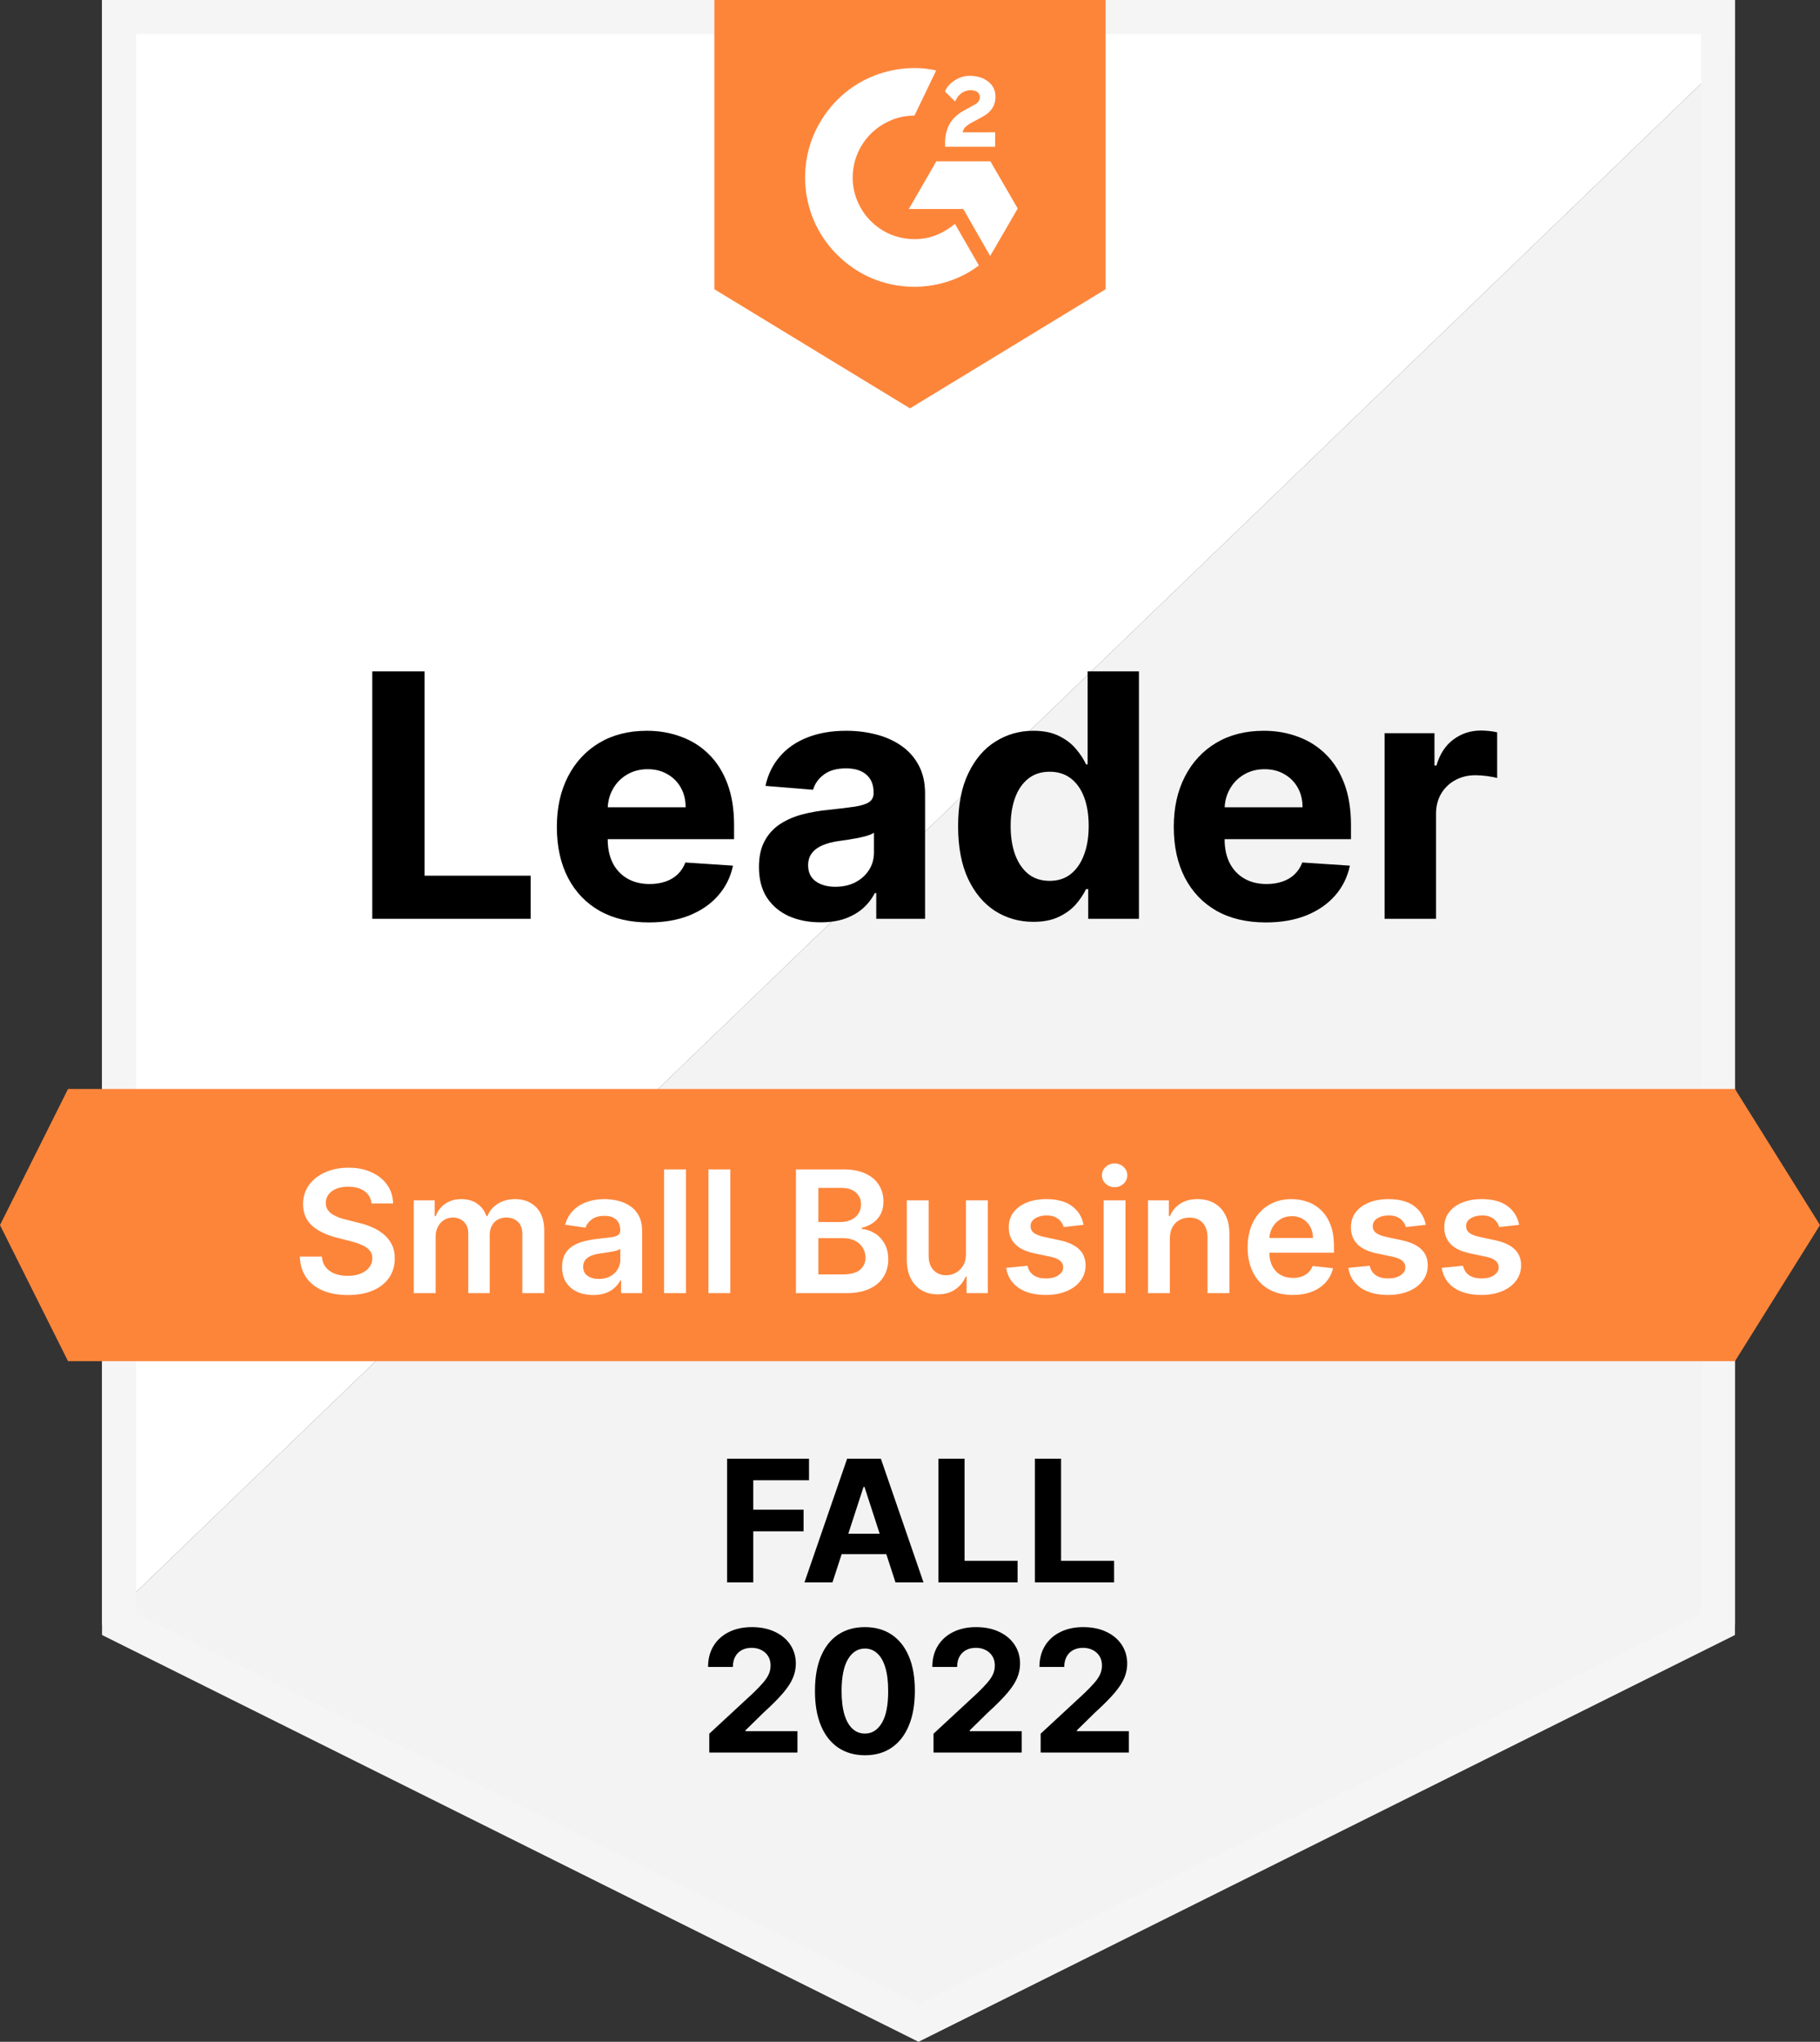
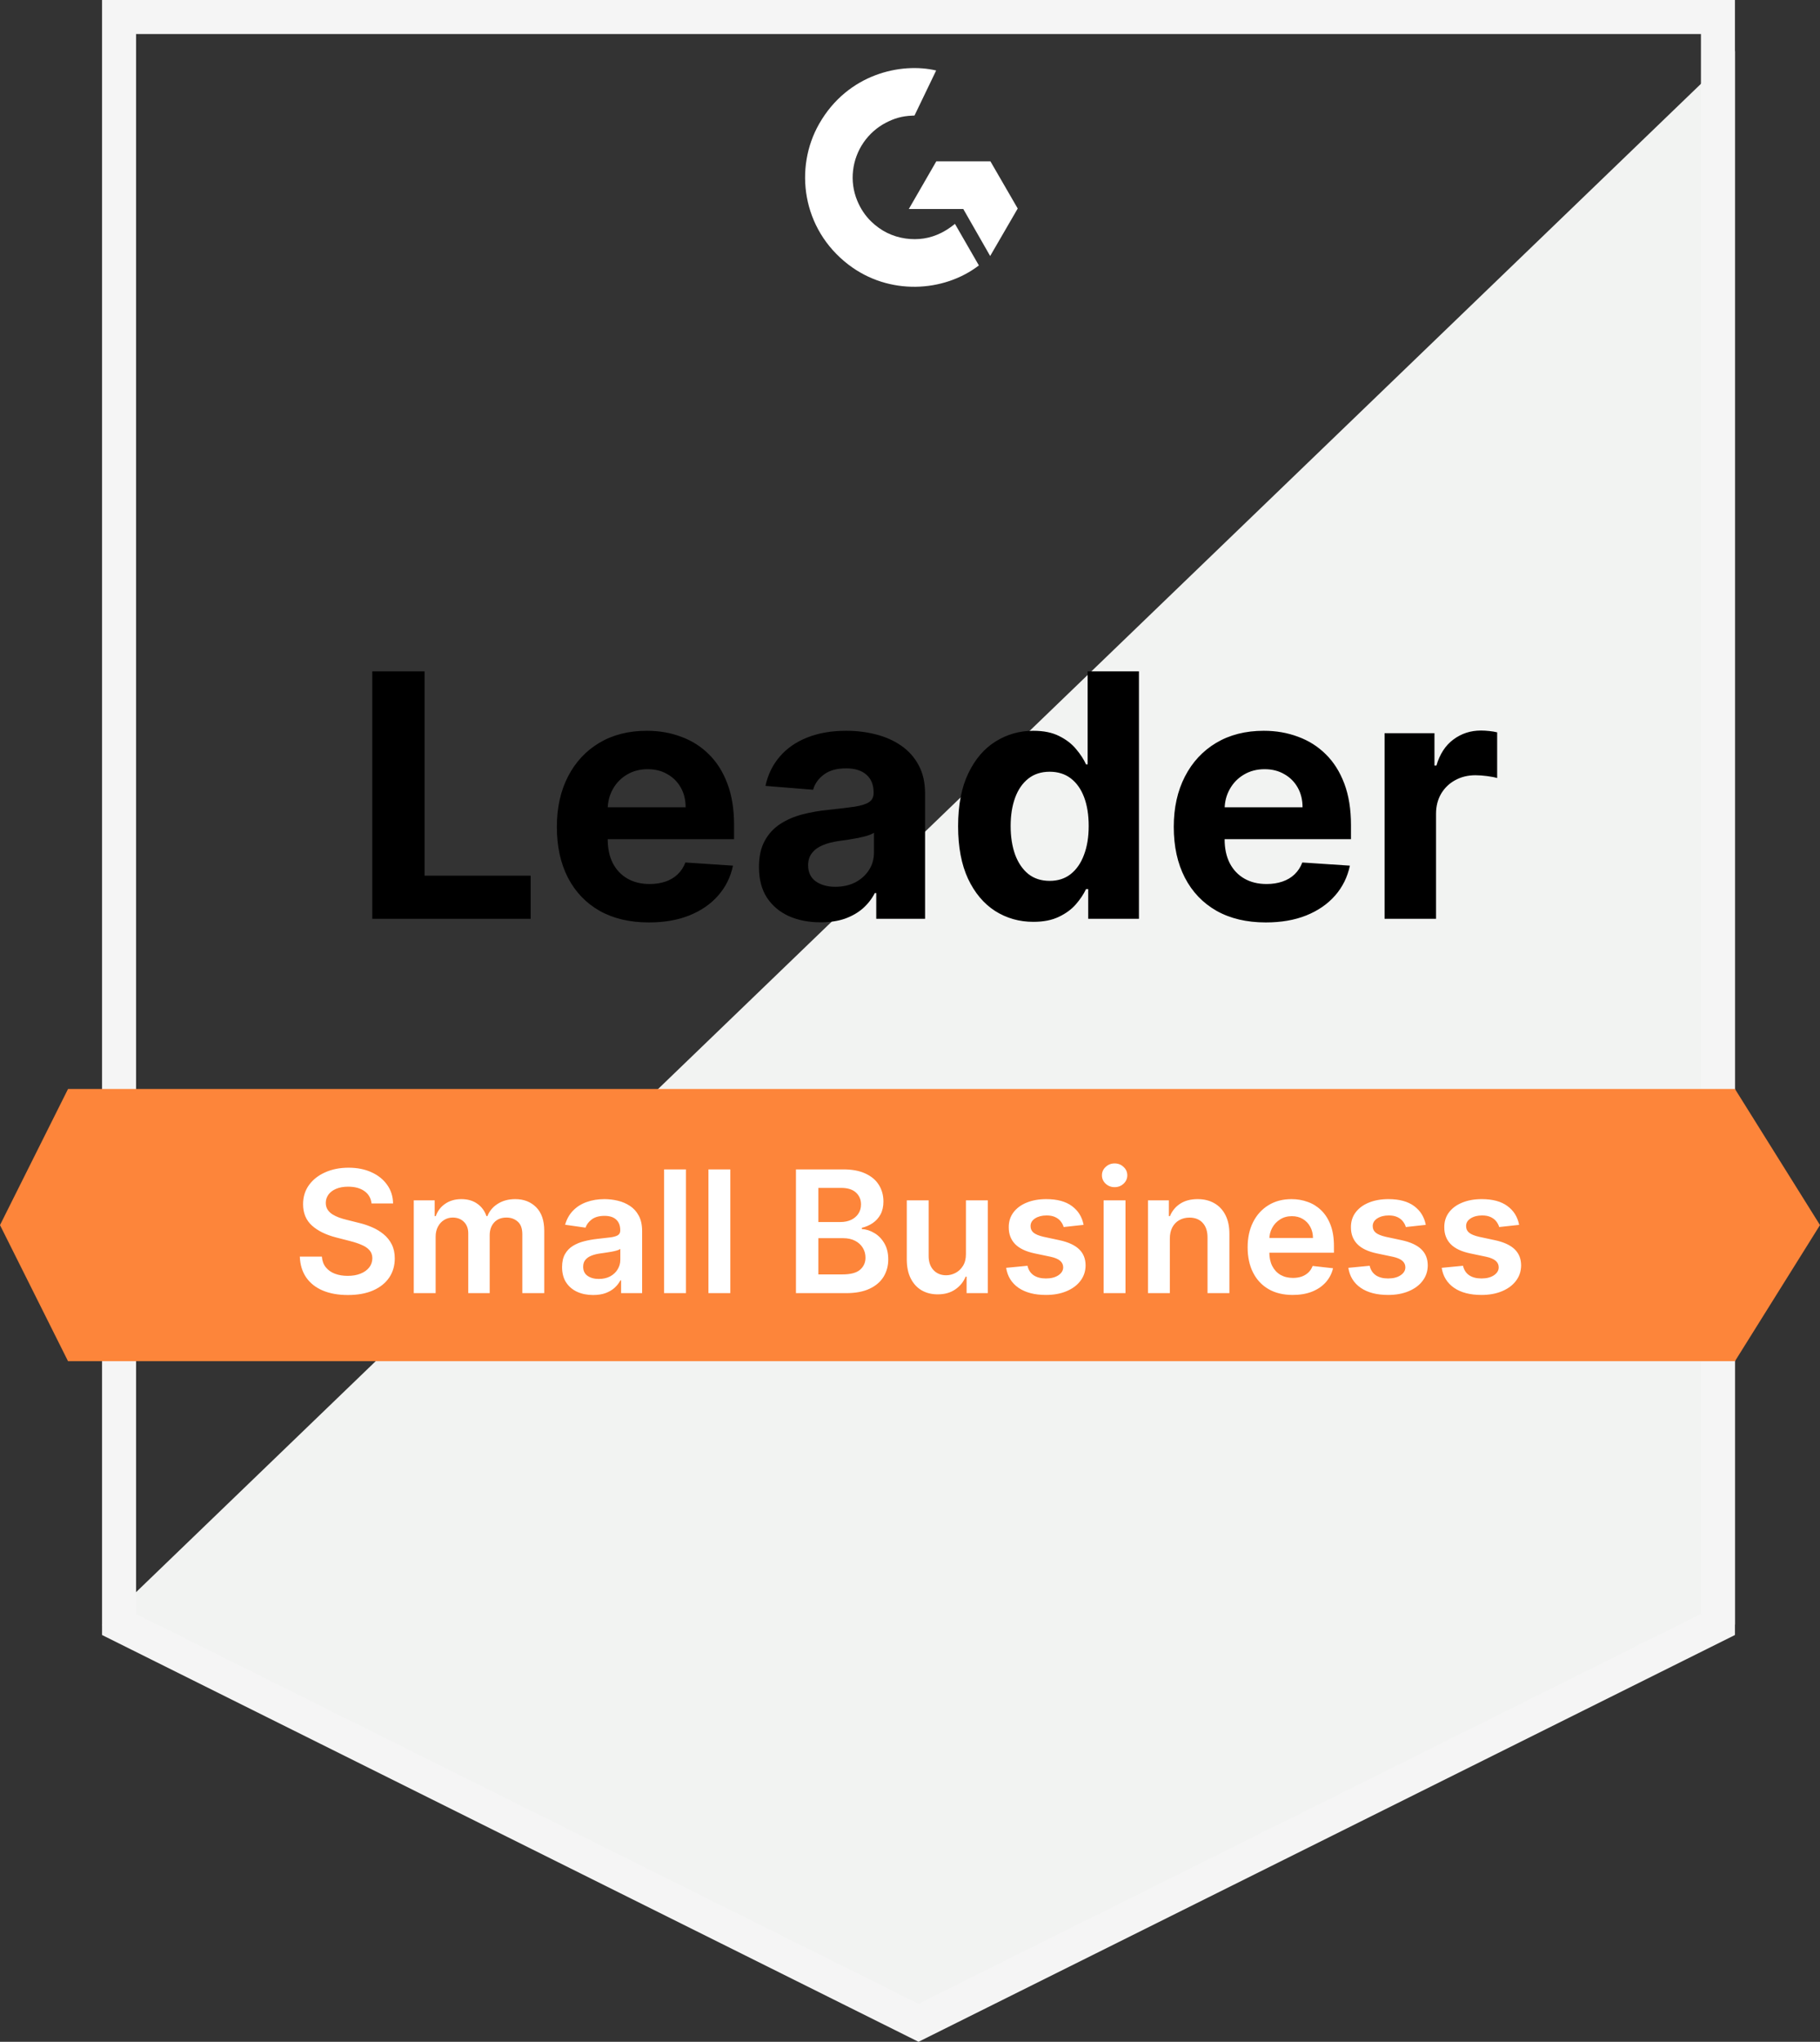
<svg xmlns="http://www.w3.org/2000/svg" width="107" height="120" viewBox="0 0 107 120" fill="none">
  <rect x="0" y="0" width="107" height="120" fill="#333333" stroke="none" />
  <path d="M6 95.5L102 3V95.479L54 119.187L6 95.5Z" fill="#F2F3F2" />
-   <path d="M102 0H6V95.5L102 3V0Z" fill="white" />
  <path d="M101 1V95.473L54 118.882L7 95.473V1H101Z" stroke="#F5F5F5" stroke-width="2" />
  <path d="M4 64H102L107 72L102 80H4L0 72L4 64Z" fill="#FD853A" />
  <path d="M21.887 54V39.455H24.962V51.465H31.198V54H21.887ZM38.15 54.213C37.028 54.213 36.062 53.986 35.252 53.531C34.447 53.072 33.827 52.423 33.391 51.585C32.956 50.742 32.738 49.746 32.738 48.595C32.738 47.473 32.956 46.488 33.391 45.641C33.827 44.793 34.44 44.133 35.231 43.659C36.026 43.186 36.959 42.949 38.029 42.949C38.749 42.949 39.419 43.065 40.039 43.297C40.664 43.524 41.208 43.867 41.672 44.327C42.141 44.786 42.506 45.364 42.766 46.06C43.027 46.751 43.157 47.561 43.157 48.489V49.32H33.945V47.445H40.309C40.309 47.009 40.214 46.623 40.025 46.287C39.835 45.951 39.572 45.688 39.236 45.499C38.905 45.304 38.519 45.207 38.079 45.207C37.619 45.207 37.212 45.314 36.857 45.527C36.507 45.735 36.232 46.017 36.033 46.372C35.834 46.722 35.733 47.113 35.728 47.544V49.327C35.728 49.867 35.827 50.333 36.026 50.726C36.23 51.119 36.516 51.422 36.886 51.635C37.255 51.848 37.693 51.955 38.199 51.955C38.536 51.955 38.843 51.907 39.123 51.812C39.402 51.718 39.641 51.576 39.84 51.386C40.039 51.197 40.19 50.965 40.295 50.69L43.093 50.875C42.951 51.547 42.66 52.135 42.219 52.636C41.784 53.133 41.22 53.522 40.529 53.801C39.842 54.076 39.049 54.213 38.15 54.213ZM48.242 54.206C47.546 54.206 46.926 54.085 46.381 53.844C45.837 53.597 45.406 53.235 45.089 52.757C44.776 52.274 44.62 51.673 44.62 50.953C44.62 50.347 44.731 49.838 44.954 49.426C45.176 49.014 45.479 48.683 45.863 48.432C46.246 48.181 46.682 47.992 47.17 47.864C47.662 47.736 48.178 47.646 48.718 47.594C49.352 47.528 49.864 47.466 50.252 47.409C50.64 47.347 50.922 47.258 51.097 47.139C51.272 47.021 51.36 46.846 51.36 46.614V46.571C51.36 46.121 51.218 45.773 50.934 45.527C50.654 45.281 50.257 45.158 49.741 45.158C49.196 45.158 48.763 45.278 48.441 45.52C48.119 45.757 47.906 46.055 47.802 46.415L45.003 46.188C45.145 45.525 45.425 44.952 45.841 44.469C46.258 43.981 46.795 43.607 47.454 43.347C48.117 43.081 48.884 42.949 49.755 42.949C50.361 42.949 50.941 43.02 51.495 43.162C52.054 43.304 52.548 43.524 52.979 43.822C53.415 44.121 53.758 44.504 54.009 44.973C54.26 45.437 54.386 45.993 54.386 46.642V54H51.516V52.487H51.431C51.256 52.828 51.021 53.129 50.728 53.389C50.434 53.645 50.081 53.846 49.67 53.993C49.258 54.135 48.782 54.206 48.242 54.206ZM49.108 52.118C49.554 52.118 49.947 52.03 50.288 51.855C50.628 51.675 50.896 51.434 51.09 51.131C51.284 50.828 51.381 50.484 51.381 50.101V48.943C51.286 49.005 51.156 49.062 50.991 49.114C50.83 49.161 50.647 49.206 50.444 49.249C50.24 49.286 50.036 49.322 49.833 49.355C49.629 49.383 49.445 49.41 49.279 49.433C48.924 49.485 48.614 49.568 48.349 49.682C48.083 49.795 47.877 49.949 47.731 50.144C47.584 50.333 47.511 50.57 47.511 50.854C47.511 51.266 47.66 51.581 47.958 51.798C48.261 52.011 48.645 52.118 49.108 52.118ZM60.753 54.178C59.924 54.178 59.174 53.965 58.501 53.538C57.834 53.108 57.303 52.475 56.91 51.642C56.522 50.804 56.328 49.776 56.328 48.56C56.328 47.31 56.529 46.27 56.932 45.442C57.334 44.608 57.869 43.986 58.537 43.574C59.209 43.157 59.945 42.949 60.746 42.949C61.356 42.949 61.865 43.053 62.273 43.261C62.684 43.465 63.016 43.721 63.267 44.028C63.523 44.331 63.717 44.63 63.849 44.923H63.942V39.455H66.96V54H63.977V52.253H63.849C63.707 52.556 63.506 52.856 63.246 53.155C62.99 53.448 62.656 53.692 62.244 53.886C61.837 54.081 61.34 54.178 60.753 54.178ZM61.712 51.77C62.199 51.77 62.611 51.637 62.947 51.372C63.288 51.102 63.549 50.726 63.728 50.243C63.913 49.76 64.005 49.194 64.005 48.545C64.005 47.897 63.916 47.333 63.736 46.855C63.556 46.377 63.295 46.008 62.954 45.747C62.614 45.487 62.199 45.356 61.712 45.356C61.214 45.356 60.795 45.492 60.454 45.761C60.114 46.031 59.855 46.405 59.68 46.883C59.505 47.362 59.417 47.916 59.417 48.545C59.417 49.18 59.505 49.741 59.68 50.229C59.86 50.712 60.118 51.09 60.454 51.365C60.795 51.635 61.214 51.77 61.712 51.77ZM74.419 54.213C73.297 54.213 72.331 53.986 71.522 53.531C70.717 53.072 70.096 52.423 69.661 51.585C69.225 50.742 69.007 49.746 69.007 48.595C69.007 47.473 69.225 46.488 69.661 45.641C70.096 44.793 70.71 44.133 71.5 43.659C72.296 43.186 73.228 42.949 74.299 42.949C75.018 42.949 75.688 43.065 76.308 43.297C76.933 43.524 77.478 43.867 77.942 44.327C78.411 44.786 78.775 45.364 79.036 46.06C79.296 46.751 79.426 47.561 79.426 48.489V49.32H70.215V47.445H76.578C76.578 47.009 76.484 46.623 76.294 46.287C76.105 45.951 75.842 45.688 75.506 45.499C75.174 45.304 74.788 45.207 74.348 45.207C73.889 45.207 73.482 45.314 73.127 45.527C72.776 45.735 72.502 46.017 72.303 46.372C72.104 46.722 72.002 47.113 71.997 47.544V49.327C71.997 49.867 72.097 50.333 72.296 50.726C72.499 51.119 72.786 51.422 73.155 51.635C73.524 51.848 73.962 51.955 74.469 51.955C74.805 51.955 75.113 51.907 75.392 51.812C75.672 51.718 75.911 51.576 76.11 51.386C76.308 51.197 76.46 50.965 76.564 50.69L79.362 50.875C79.22 51.547 78.929 52.135 78.489 52.636C78.053 53.133 77.49 53.522 76.799 53.801C76.112 54.076 75.319 54.213 74.419 54.213ZM81.401 54V43.091H84.334V44.994H84.448C84.647 44.317 84.98 43.806 85.449 43.46C85.918 43.11 86.458 42.935 87.068 42.935C87.22 42.935 87.383 42.944 87.558 42.963C87.734 42.982 87.888 43.008 88.02 43.041V45.726C87.878 45.683 87.681 45.645 87.431 45.612C87.18 45.579 86.95 45.562 86.742 45.562C86.297 45.562 85.899 45.66 85.549 45.854C85.203 46.043 84.928 46.308 84.725 46.649C84.526 46.99 84.426 47.383 84.426 47.828V54H81.401Z" fill="black" />
-   <path d="M42.747 93V85.727H47.563V86.995H44.285V88.728H47.243V89.996H44.285V93H42.747ZM48.942 93H47.295L49.805 85.727H51.787L54.294 93H52.646L50.824 87.389H50.768L48.942 93ZM48.839 90.141H52.731V91.342H48.839V90.141ZM55.169 93V85.727H56.707V91.732H59.825V93H55.169ZM60.843 93V85.727H62.381V91.732H65.499V93H60.843ZM41.699 103V101.892L44.288 99.495C44.508 99.282 44.693 99.09 44.842 98.92C44.993 98.749 45.108 98.582 45.186 98.419C45.264 98.253 45.303 98.075 45.303 97.883C45.303 97.67 45.255 97.486 45.158 97.332C45.061 97.176 44.928 97.057 44.76 96.974C44.592 96.888 44.401 96.846 44.188 96.846C43.966 96.846 43.772 96.891 43.606 96.981C43.44 97.071 43.312 97.2 43.222 97.368C43.132 97.536 43.087 97.736 43.087 97.968H41.628C41.628 97.492 41.736 97.079 41.951 96.729C42.166 96.378 42.468 96.107 42.856 95.915C43.245 95.724 43.692 95.628 44.199 95.628C44.72 95.628 45.173 95.72 45.559 95.905C45.947 96.087 46.249 96.34 46.465 96.665C46.68 96.989 46.788 97.361 46.788 97.78C46.788 98.055 46.733 98.326 46.624 98.593C46.518 98.861 46.327 99.158 46.053 99.484C45.778 99.809 45.391 100.198 44.891 100.653L43.83 101.693V101.743H46.883V103H41.699ZM50.849 103.16C50.239 103.157 49.713 103.007 49.273 102.709C48.835 102.411 48.497 101.978 48.261 101.413C48.026 100.847 47.91 100.166 47.913 99.371C47.913 98.578 48.03 97.902 48.264 97.343C48.501 96.784 48.838 96.359 49.276 96.068C49.716 95.775 50.241 95.628 50.849 95.628C51.458 95.628 51.981 95.775 52.419 96.068C52.859 96.362 53.198 96.788 53.434 97.347C53.671 97.903 53.788 98.578 53.786 99.371C53.786 100.169 53.668 100.85 53.431 101.416C53.197 101.982 52.86 102.414 52.422 102.712C51.984 103.011 51.46 103.16 50.849 103.16ZM50.849 101.885C51.266 101.885 51.599 101.675 51.847 101.256C52.096 100.837 52.219 100.209 52.216 99.371C52.216 98.819 52.16 98.36 52.046 97.993C51.935 97.626 51.776 97.35 51.57 97.165C51.367 96.981 51.126 96.888 50.849 96.888C50.435 96.888 50.103 97.096 49.855 97.51C49.606 97.924 49.481 98.544 49.478 99.371C49.478 99.93 49.534 100.396 49.645 100.77C49.759 101.142 49.919 101.421 50.125 101.608C50.331 101.793 50.572 101.885 50.849 101.885ZM54.883 103V101.892L57.471 99.495C57.691 99.282 57.876 99.09 58.025 98.92C58.177 98.749 58.291 98.582 58.37 98.419C58.448 98.253 58.487 98.075 58.487 97.883C58.487 97.67 58.438 97.486 58.341 97.332C58.244 97.176 58.112 97.057 57.944 96.974C57.775 96.888 57.585 96.846 57.372 96.846C57.149 96.846 56.955 96.891 56.789 96.981C56.624 97.071 56.496 97.2 56.406 97.368C56.316 97.536 56.271 97.736 56.271 97.968H54.811C54.811 97.492 54.919 97.079 55.135 96.729C55.35 96.378 55.652 96.107 56.04 95.915C56.428 95.724 56.876 95.628 57.383 95.628C57.903 95.628 58.357 95.72 58.742 95.905C59.131 96.087 59.433 96.34 59.648 96.665C59.864 96.989 59.971 97.361 59.971 97.78C59.971 98.055 59.917 98.326 59.808 98.593C59.701 98.861 59.511 99.158 59.236 99.484C58.962 99.809 58.575 100.198 58.075 100.653L57.013 101.693V101.743H60.067V103H54.883ZM61.181 103V101.892L63.77 99.495C63.99 99.282 64.175 99.09 64.324 98.92C64.476 98.749 64.59 98.582 64.668 98.419C64.747 98.253 64.786 98.075 64.786 97.883C64.786 97.67 64.737 97.486 64.64 97.332C64.543 97.176 64.41 97.057 64.242 96.974C64.074 96.888 63.884 96.846 63.671 96.846C63.448 96.846 63.254 96.891 63.088 96.981C62.922 97.071 62.795 97.2 62.705 97.368C62.615 97.536 62.57 97.736 62.57 97.968H61.11C61.11 97.492 61.218 97.079 61.433 96.729C61.649 96.378 61.951 96.107 62.339 95.915C62.727 95.724 63.175 95.628 63.681 95.628C64.202 95.628 64.656 95.72 65.041 95.905C65.43 96.087 65.731 96.34 65.947 96.665C66.162 96.989 66.27 97.361 66.27 97.78C66.27 98.055 66.216 98.326 66.107 98.593C66 98.861 65.81 99.158 65.535 99.484C65.26 99.809 64.873 100.198 64.374 100.653L63.312 101.693V101.743H66.366V103H61.181Z" fill="black" />
  <path d="M21.842 70.727C21.808 70.416 21.669 70.175 21.423 70.002C21.179 69.829 20.861 69.743 20.471 69.743C20.196 69.743 19.961 69.784 19.764 69.867C19.568 69.95 19.417 70.062 19.313 70.204C19.209 70.347 19.156 70.509 19.153 70.691C19.153 70.843 19.188 70.974 19.256 71.085C19.327 71.197 19.423 71.291 19.544 71.369C19.665 71.445 19.799 71.509 19.945 71.561C20.092 71.613 20.24 71.657 20.389 71.692L21.071 71.863C21.346 71.927 21.61 72.013 21.863 72.122C22.119 72.231 22.347 72.368 22.548 72.534C22.752 72.7 22.913 72.9 23.031 73.134C23.15 73.369 23.209 73.643 23.209 73.958C23.209 74.384 23.1 74.76 22.882 75.084C22.664 75.406 22.349 75.658 21.938 75.84C21.528 76.02 21.032 76.11 20.45 76.11C19.884 76.11 19.392 76.022 18.976 75.847C18.562 75.672 18.237 75.416 18.003 75.08C17.771 74.744 17.645 74.335 17.626 73.852H18.923C18.942 74.105 19.02 74.316 19.157 74.484C19.294 74.652 19.473 74.777 19.693 74.86C19.916 74.943 20.164 74.984 20.439 74.984C20.725 74.984 20.976 74.942 21.192 74.856C21.41 74.769 21.58 74.648 21.703 74.494C21.826 74.338 21.889 74.156 21.891 73.947C21.889 73.758 21.833 73.602 21.724 73.479C21.616 73.353 21.463 73.249 21.266 73.166C21.072 73.081 20.845 73.005 20.584 72.939L19.757 72.726C19.158 72.572 18.685 72.339 18.337 72.026C17.991 71.711 17.818 71.294 17.818 70.773C17.818 70.344 17.934 69.969 18.166 69.647C18.401 69.325 18.719 69.075 19.121 68.898C19.524 68.718 19.98 68.628 20.489 68.628C21.005 68.628 21.457 68.718 21.845 68.898C22.236 69.075 22.542 69.323 22.765 69.64C22.988 69.955 23.102 70.317 23.109 70.727H21.842ZM24.326 76V70.546H25.555V71.472H25.619C25.733 71.16 25.921 70.916 26.184 70.741C26.447 70.563 26.76 70.474 27.125 70.474C27.494 70.474 27.805 70.564 28.059 70.744C28.314 70.922 28.494 71.165 28.599 71.472H28.655C28.776 71.169 28.98 70.928 29.266 70.748C29.555 70.566 29.897 70.474 30.292 70.474C30.794 70.474 31.204 70.633 31.521 70.95C31.838 71.267 31.997 71.73 31.997 72.339V76H30.708V72.538C30.708 72.199 30.618 71.952 30.438 71.796C30.258 71.637 30.038 71.558 29.777 71.558C29.467 71.558 29.225 71.655 29.049 71.849C28.877 72.04 28.79 72.29 28.79 72.598V76H27.53V72.484C27.53 72.203 27.444 71.978 27.274 71.81C27.106 71.642 26.886 71.558 26.613 71.558C26.429 71.558 26.261 71.605 26.109 71.7C25.958 71.792 25.837 71.923 25.747 72.094C25.657 72.262 25.612 72.458 25.612 72.683V76H24.326ZM34.871 76.11C34.525 76.11 34.214 76.049 33.937 75.925C33.662 75.8 33.444 75.615 33.283 75.371C33.125 75.128 33.045 74.827 33.045 74.469C33.045 74.162 33.102 73.907 33.216 73.706C33.33 73.505 33.485 73.344 33.681 73.223C33.878 73.102 34.099 73.011 34.345 72.95C34.594 72.886 34.851 72.84 35.116 72.811C35.435 72.778 35.695 72.748 35.894 72.722C36.092 72.694 36.237 72.651 36.327 72.594C36.419 72.535 36.465 72.444 36.465 72.321V72.3C36.465 72.032 36.386 71.825 36.227 71.678C36.069 71.531 35.84 71.458 35.542 71.458C35.227 71.458 34.977 71.527 34.793 71.664C34.61 71.801 34.487 71.963 34.423 72.151L33.223 71.98C33.318 71.649 33.474 71.372 33.692 71.149C33.91 70.924 34.176 70.756 34.491 70.645C34.806 70.531 35.154 70.474 35.535 70.474C35.798 70.474 36.059 70.505 36.32 70.567C36.58 70.628 36.818 70.73 37.033 70.872C37.249 71.012 37.422 71.202 37.552 71.444C37.684 71.685 37.751 71.987 37.751 72.349V76H36.515V75.251H36.472C36.394 75.402 36.284 75.544 36.142 75.677C36.002 75.807 35.826 75.912 35.613 75.993C35.402 76.071 35.155 76.11 34.871 76.11ZM35.205 75.165C35.463 75.165 35.686 75.115 35.876 75.013C36.065 74.909 36.211 74.771 36.312 74.601C36.417 74.43 36.469 74.245 36.469 74.043V73.401C36.428 73.434 36.36 73.465 36.263 73.493C36.168 73.521 36.062 73.546 35.943 73.567C35.825 73.589 35.708 73.608 35.592 73.624C35.476 73.641 35.375 73.655 35.29 73.667C35.098 73.693 34.926 73.736 34.775 73.795C34.623 73.854 34.504 73.937 34.416 74.043C34.329 74.147 34.285 74.282 34.285 74.448C34.285 74.685 34.371 74.864 34.544 74.984C34.717 75.105 34.937 75.165 35.205 75.165ZM40.329 68.727V76H39.043V68.727H40.329ZM42.936 68.727V76H41.651V68.727H42.936ZM46.795 76V68.727H49.58C50.105 68.727 50.542 68.81 50.89 68.976C51.24 69.139 51.502 69.363 51.675 69.647C51.85 69.931 51.938 70.253 51.938 70.613C51.938 70.909 51.881 71.162 51.767 71.373C51.653 71.581 51.501 71.751 51.309 71.881C51.117 72.011 50.903 72.104 50.666 72.161V72.232C50.924 72.246 51.172 72.326 51.408 72.47C51.648 72.612 51.843 72.813 51.994 73.074C52.146 73.334 52.222 73.649 52.222 74.019C52.222 74.395 52.13 74.733 51.948 75.034C51.766 75.332 51.491 75.568 51.124 75.741C50.757 75.914 50.296 76 49.739 76H46.795ZM48.113 74.899H49.53C50.008 74.899 50.352 74.808 50.563 74.626C50.776 74.441 50.883 74.204 50.883 73.915C50.883 73.7 50.83 73.506 50.723 73.333C50.617 73.158 50.465 73.021 50.269 72.921C50.072 72.819 49.838 72.769 49.565 72.769H48.113V74.899ZM48.113 71.82H49.416C49.644 71.82 49.848 71.779 50.031 71.696C50.213 71.611 50.356 71.491 50.46 71.337C50.567 71.181 50.62 70.996 50.62 70.783C50.62 70.502 50.521 70.27 50.322 70.087C50.125 69.905 49.833 69.814 49.445 69.814H48.113V71.82ZM56.788 73.706V70.546H58.073V76H56.827V75.031H56.77C56.647 75.336 56.444 75.586 56.163 75.78C55.883 75.974 55.539 76.071 55.129 76.071C54.772 76.071 54.456 75.992 54.181 75.833C53.909 75.672 53.696 75.439 53.542 75.133C53.388 74.826 53.311 74.454 53.311 74.019V70.546H54.596V73.82C54.596 74.165 54.691 74.44 54.88 74.644C55.07 74.847 55.319 74.949 55.626 74.949C55.816 74.949 55.999 74.903 56.177 74.81C56.354 74.718 56.5 74.581 56.614 74.398C56.73 74.214 56.788 73.983 56.788 73.706ZM63.706 71.987L62.534 72.115C62.501 71.997 62.443 71.885 62.36 71.781C62.28 71.677 62.171 71.593 62.033 71.529C61.896 71.465 61.728 71.433 61.529 71.433C61.262 71.433 61.037 71.491 60.854 71.607C60.675 71.723 60.586 71.874 60.588 72.058C60.586 72.217 60.644 72.346 60.762 72.445C60.883 72.545 61.082 72.626 61.359 72.69L62.289 72.889C62.805 73.001 63.189 73.177 63.44 73.418C63.693 73.66 63.821 73.976 63.823 74.367C63.821 74.71 63.72 75.013 63.521 75.276C63.325 75.536 63.051 75.74 62.701 75.886C62.351 76.033 61.948 76.106 61.494 76.106C60.826 76.106 60.289 75.967 59.881 75.688C59.474 75.406 59.231 75.014 59.153 74.512L60.407 74.391C60.464 74.638 60.584 74.823 60.769 74.949C60.954 75.074 61.194 75.137 61.49 75.137C61.795 75.137 62.041 75.074 62.225 74.949C62.412 74.823 62.506 74.668 62.506 74.484C62.506 74.327 62.445 74.198 62.325 74.097C62.206 73.995 62.022 73.917 61.771 73.862L60.84 73.667C60.317 73.558 59.93 73.374 59.679 73.117C59.428 72.856 59.304 72.527 59.306 72.129C59.304 71.793 59.395 71.502 59.58 71.256C59.767 71.007 60.026 70.815 60.357 70.68C60.691 70.543 61.076 70.474 61.511 70.474C62.151 70.474 62.654 70.611 63.021 70.883C63.39 71.155 63.618 71.523 63.706 71.987ZM64.883 76V70.546H66.169V76H64.883ZM65.529 69.771C65.326 69.771 65.151 69.704 65.004 69.569C64.857 69.432 64.784 69.267 64.784 69.075C64.784 68.881 64.857 68.717 65.004 68.582C65.151 68.444 65.326 68.376 65.529 68.376C65.735 68.376 65.911 68.444 66.055 68.582C66.202 68.717 66.275 68.881 66.275 69.075C66.275 69.267 66.202 69.432 66.055 69.569C65.911 69.704 65.735 69.771 65.529 69.771ZM68.776 72.804V76H67.491V70.546H68.719V71.472H68.783C68.909 71.167 69.109 70.924 69.383 70.744C69.66 70.564 70.002 70.474 70.41 70.474C70.786 70.474 71.114 70.555 71.393 70.716C71.675 70.877 71.893 71.11 72.047 71.415C72.203 71.721 72.28 72.091 72.278 72.527V76H70.992V72.726C70.992 72.361 70.897 72.076 70.708 71.87C70.521 71.664 70.262 71.561 69.93 71.561C69.705 71.561 69.505 71.611 69.33 71.71C69.157 71.807 69.021 71.948 68.922 72.133C68.825 72.317 68.776 72.541 68.776 72.804ZM75.999 76.106C75.452 76.106 74.98 75.993 74.582 75.766C74.187 75.536 73.883 75.212 73.67 74.793C73.457 74.371 73.35 73.875 73.35 73.305C73.35 72.744 73.457 72.251 73.67 71.827C73.885 71.401 74.186 71.07 74.572 70.833C74.957 70.594 75.411 70.474 75.932 70.474C76.268 70.474 76.585 70.529 76.883 70.638C77.184 70.744 77.449 70.91 77.679 71.135C77.911 71.36 78.093 71.646 78.226 71.994C78.358 72.34 78.424 72.752 78.424 73.23V73.624H73.954V72.758H77.192C77.19 72.512 77.137 72.293 77.032 72.101C76.928 71.907 76.783 71.754 76.596 71.643C76.411 71.531 76.196 71.476 75.949 71.476C75.687 71.476 75.456 71.54 75.257 71.668C75.058 71.793 74.903 71.959 74.792 72.165C74.683 72.368 74.627 72.592 74.625 72.836V73.592C74.625 73.91 74.683 74.182 74.799 74.409C74.915 74.634 75.077 74.807 75.285 74.928C75.494 75.046 75.737 75.105 76.017 75.105C76.204 75.105 76.373 75.079 76.525 75.027C76.676 74.972 76.808 74.893 76.919 74.789C77.03 74.685 77.114 74.556 77.171 74.402L78.371 74.537C78.296 74.854 78.151 75.131 77.938 75.368C77.727 75.602 77.457 75.785 77.128 75.915C76.799 76.043 76.423 76.106 75.999 76.106ZM83.823 71.987L82.651 72.115C82.618 71.997 82.56 71.885 82.477 71.781C82.397 71.677 82.288 71.593 82.151 71.529C82.013 71.465 81.845 71.433 81.646 71.433C81.379 71.433 81.154 71.491 80.972 71.607C80.792 71.723 80.703 71.874 80.705 72.058C80.703 72.217 80.761 72.346 80.879 72.445C81 72.545 81.199 72.626 81.476 72.69L82.406 72.889C82.922 73.001 83.306 73.177 83.557 73.418C83.81 73.66 83.938 73.976 83.94 74.367C83.938 74.71 83.837 75.013 83.638 75.276C83.442 75.536 83.169 75.74 82.818 75.886C82.468 76.033 82.065 76.106 81.611 76.106C80.943 76.106 80.406 75.967 79.999 75.688C79.591 75.406 79.349 75.014 79.271 74.512L80.524 74.391C80.581 74.638 80.702 74.823 80.886 74.949C81.071 75.074 81.311 75.137 81.607 75.137C81.913 75.137 82.158 75.074 82.342 74.949C82.529 74.823 82.623 74.668 82.623 74.484C82.623 74.327 82.562 74.198 82.442 74.097C82.323 73.995 82.139 73.917 81.888 73.862L80.957 73.667C80.434 73.558 80.047 73.374 79.796 73.117C79.545 72.856 79.421 72.527 79.423 72.129C79.421 71.793 79.512 71.502 79.697 71.256C79.884 71.007 80.143 70.815 80.474 70.68C80.808 70.543 81.193 70.474 81.629 70.474C82.268 70.474 82.771 70.611 83.138 70.883C83.507 71.155 83.736 71.523 83.823 71.987ZM89.311 71.987L88.14 72.115C88.106 71.997 88.048 71.885 87.966 71.781C87.885 71.677 87.776 71.593 87.639 71.529C87.501 71.465 87.334 71.433 87.135 71.433C86.867 71.433 86.642 71.491 86.46 71.607C86.28 71.723 86.191 71.874 86.194 72.058C86.191 72.217 86.249 72.346 86.368 72.445C86.488 72.545 86.687 72.626 86.964 72.69L87.894 72.889C88.411 73.001 88.794 73.177 89.045 73.418C89.298 73.66 89.426 73.976 89.429 74.367C89.426 74.71 89.326 75.013 89.127 75.276C88.93 75.536 88.657 75.74 88.306 75.886C87.956 76.033 87.554 76.106 87.099 76.106C86.431 76.106 85.894 75.967 85.487 75.688C85.08 75.406 84.837 75.014 84.759 74.512L86.012 74.391C86.069 74.638 86.19 74.823 86.375 74.949C86.559 75.074 86.8 75.137 87.096 75.137C87.401 75.137 87.646 75.074 87.831 74.949C88.018 74.823 88.111 74.668 88.111 74.484C88.111 74.327 88.051 74.198 87.93 74.097C87.812 73.995 87.627 73.917 87.376 73.862L86.446 73.667C85.922 73.558 85.535 73.374 85.284 73.117C85.034 72.856 84.909 72.527 84.912 72.129C84.909 71.793 85 71.502 85.185 71.256C85.372 71.007 85.631 70.815 85.963 70.68C86.296 70.543 86.681 70.474 87.117 70.474C87.756 70.474 88.259 70.611 88.626 70.883C88.995 71.155 89.224 71.523 89.311 71.987Z" fill="white" />
-   <path d="M42 0H65V17L53.5 24L42 17V0Z" fill="#FD853A" />
  <g clip-path="url(#clip0_2609_3511)">
    <path d="M56.143 13.158C56.615 13.979 57.083 14.79 57.55 15.6C55.481 17.184 52.262 17.376 49.88 15.552C47.137 13.451 46.687 9.866 48.155 7.286C49.843 4.318 53.003 3.662 55.038 4.143C54.983 4.263 53.764 6.791 53.764 6.791C53.764 6.791 53.668 6.797 53.613 6.798C53.012 6.823 52.564 6.963 52.084 7.212C51.557 7.486 51.106 7.886 50.769 8.376C50.433 8.865 50.221 9.43 50.153 10.02C50.082 10.618 50.165 11.225 50.394 11.783C50.587 12.254 50.861 12.673 51.227 13.026C51.79 13.569 52.459 13.905 53.235 14.017C53.97 14.122 54.676 14.018 55.339 13.685C55.587 13.56 55.798 13.423 56.045 13.234C56.077 13.213 56.105 13.188 56.143 13.158Z" fill="white" />
-     <path d="M56.147 5.962C56.027 5.844 55.916 5.735 55.805 5.625C55.739 5.56 55.675 5.492 55.607 5.428C55.583 5.405 55.555 5.373 55.555 5.373C55.555 5.373 55.578 5.325 55.588 5.304C55.717 5.045 55.92 4.854 56.161 4.703C56.427 4.535 56.737 4.449 57.053 4.457C57.456 4.465 57.83 4.565 58.147 4.836C58.38 5.035 58.5 5.288 58.521 5.59C58.556 6.1 58.345 6.491 57.926 6.763C57.68 6.923 57.415 7.047 57.148 7.194C57.002 7.275 56.876 7.346 56.733 7.493C56.607 7.64 56.6 7.779 56.6 7.779L58.507 7.776V8.626H55.564C55.564 8.626 55.564 8.568 55.564 8.543C55.553 8.126 55.601 7.733 55.792 7.354C55.968 7.007 56.242 6.752 56.57 6.556C56.822 6.405 57.089 6.277 57.342 6.126C57.498 6.034 57.608 5.898 57.608 5.701C57.608 5.532 57.485 5.381 57.309 5.335C56.894 5.223 56.472 5.401 56.253 5.78C56.221 5.836 56.188 5.891 56.147 5.962Z" fill="white" />
    <path d="M59.833 12.255L58.227 9.481H55.047L53.43 12.284H56.633L58.213 15.046L59.833 12.255Z" fill="white" />
  </g>
  <defs>
    <clipPath id="clip0_2609_3511">
      <rect width="12.503" height="12.854" fill="white" transform="translate(47.332 4)" />
    </clipPath>
  </defs>
</svg>